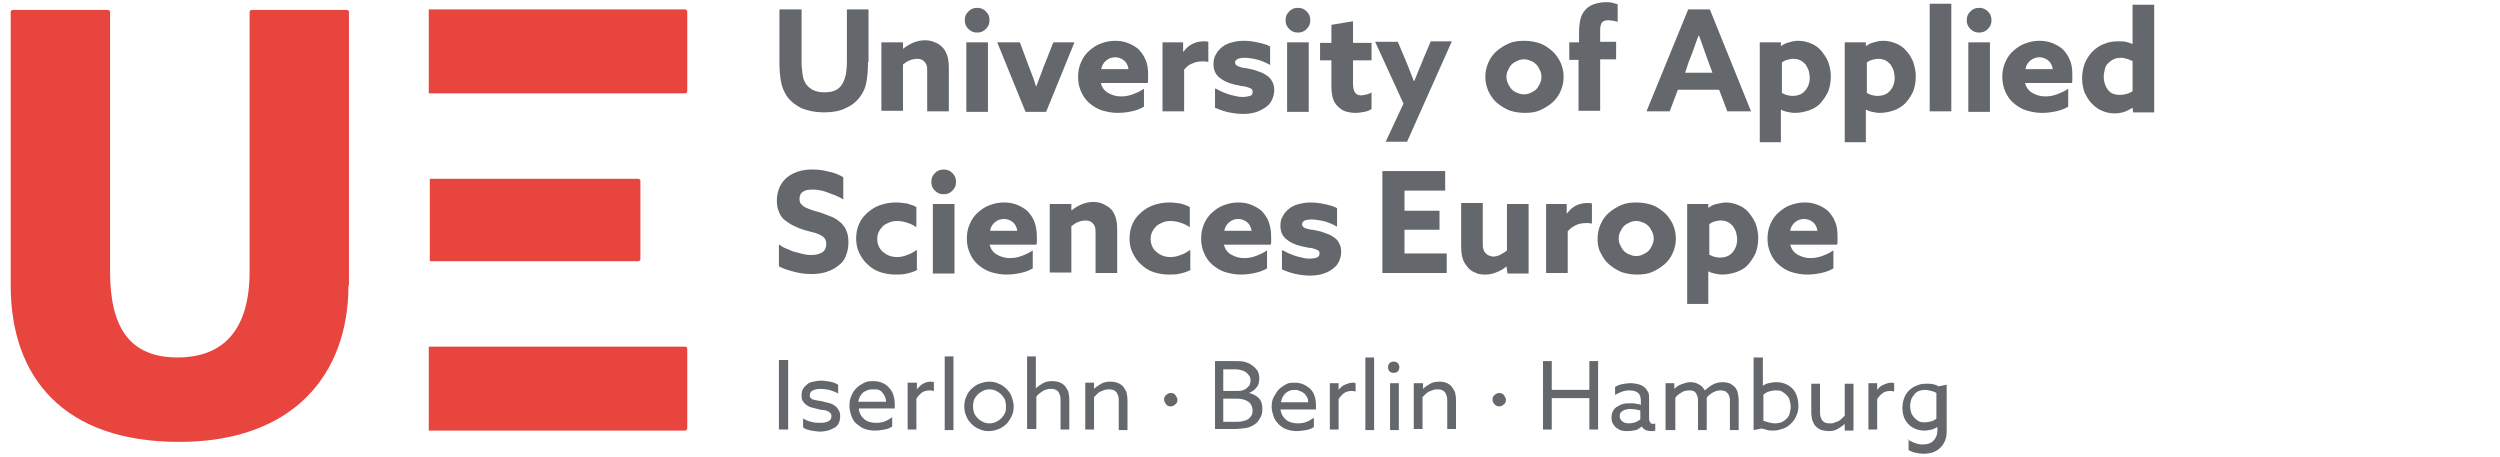
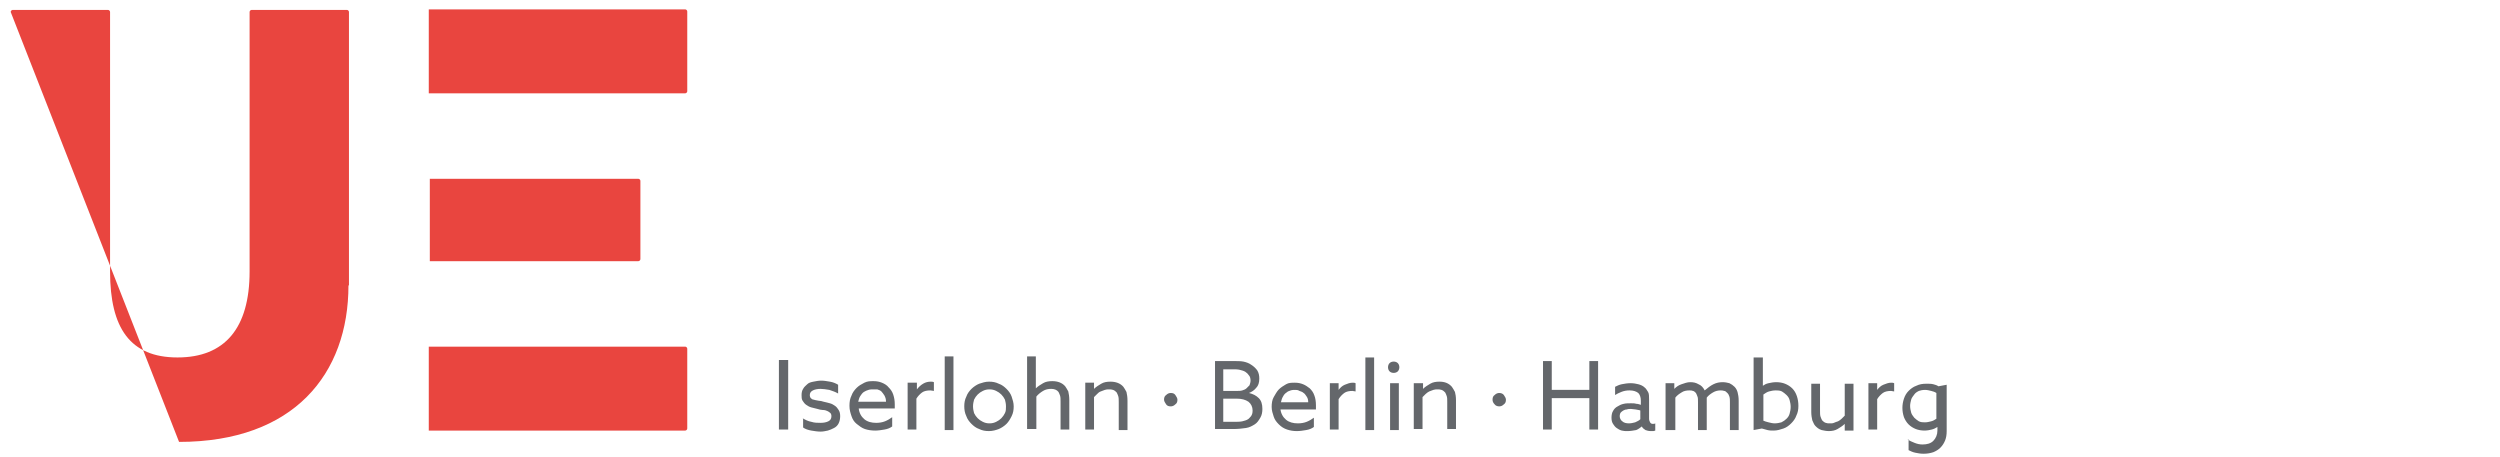
<svg xmlns="http://www.w3.org/2000/svg" viewBox="0 0 268 49" version="1.1">
  <g id="Startseite" stroke="none" stroke-width="1" fill="none" fill-rule="evenodd">
    <g id="Desktop-HD" transform="translate(-136, -3039)" fill-rule="nonzero">
      <g id="Betreute-Hochschulen" transform="translate(137, 2824)">
        <g id="ue" transform="translate(0, 215)">
-           <path d="M36.355,30.592 C36.355,40.086 30.504,47.372 18.195,47.372 C5.886,47.372 0.146,40.527 0.146,30.592 L0.146,1.283 C0.146,1.173 0.256,1.062 0.367,1.062 L10.578,1.062 C10.688,1.062 10.799,1.173 10.799,1.283 L10.799,29.102 C10.799,35.173 12.951,38.319 18.029,38.319 C23.107,38.319 25.757,35.173 25.757,29.102 L25.757,1.283 C25.757,1.173 25.867,1.062 25.977,1.062 L36.189,1.062 C36.299,1.062 36.409,1.173 36.409,1.283 L36.409,30.592 L36.355,30.592 Z M44.965,37.16 L72.454,37.16 C72.564,37.16 72.674,37.271 72.674,37.381 L72.674,45.937 C72.674,46.046 72.564,46.157 72.454,46.157 L44.965,46.157 L44.965,37.16 Z M45.076,19.166 L67.43,19.166 C67.541,19.166 67.651,19.277 67.651,19.387 L67.651,27.777 C67.651,27.887 67.541,27.997 67.43,27.997 L45.076,27.997 L45.076,19.166 L45.076,19.166 Z M44.965,1.006 L72.454,1.006 C72.564,1.006 72.674,1.117 72.674,1.227 L72.674,9.783 C72.674,9.893 72.564,10.004 72.454,10.004 L44.965,10.004 L44.965,1.006 Z" id="Shape" fill="#E9453F" />
-           <path d="M92.048,6.637 C92.048,7.465 91.993,8.182 91.883,8.79 C91.773,9.397 91.552,9.894 91.221,10.335 C90.834,10.887 90.282,11.329 89.62,11.605 C88.958,11.936 88.185,12.046 87.302,12.046 C86.419,12.046 85.646,11.881 84.929,11.605 C84.266,11.274 83.714,10.832 83.328,10.28 C83.052,9.838 82.831,9.342 82.721,8.734 C82.611,8.127 82.556,7.465 82.556,6.693 L82.556,1.007 L84.929,1.007 L84.929,6.582 C84.929,7.189 84.984,7.631 85.039,8.017 C85.094,8.404 85.205,8.68 85.371,8.956 C85.536,9.232 85.813,9.453 86.089,9.618 C86.42,9.784 86.806,9.894 87.358,9.894 C87.855,9.894 88.241,9.839 88.573,9.673 C88.904,9.508 89.125,9.287 89.29,9.011 C89.456,8.735 89.567,8.404 89.677,8.017 C89.732,7.631 89.787,7.135 89.787,6.582 L89.787,1.007 L92.105,1.007 L92.105,6.637 L92.048,6.637 L92.048,6.637 Z M93.539,4.539 L95.801,4.539 L95.801,5.201 L95.857,5.201 C96.133,4.981 96.464,4.76 96.85,4.594 C97.237,4.428 97.678,4.318 98.12,4.318 C98.506,4.318 98.893,4.373 99.223,4.539 C99.555,4.649 99.831,4.87 100.051,5.091 C100.272,5.312 100.438,5.643 100.548,5.974 C100.659,6.305 100.714,6.747 100.714,7.299 L100.714,11.935 L98.395,11.935 L98.395,7.685 C98.395,7.409 98.395,7.188 98.34,7.023 C98.285,6.857 98.23,6.747 98.12,6.636 C97.954,6.416 97.678,6.305 97.347,6.305 C97.071,6.305 96.795,6.36 96.519,6.471 C96.243,6.581 96.022,6.747 95.801,6.912 L95.801,11.88 L93.483,11.88 L93.483,4.539 L93.539,4.539 L93.539,4.539 Z M102.425,2.166 C102.425,1.779 102.535,1.503 102.811,1.227 C103.087,0.951 103.363,0.841 103.75,0.841 C104.136,0.841 104.412,0.951 104.688,1.227 C104.964,1.503 105.075,1.779 105.075,2.166 C105.075,2.552 104.964,2.828 104.688,3.104 C104.412,3.38 104.136,3.49 103.75,3.49 C103.363,3.49 103.087,3.38 102.811,3.104 C102.536,2.828 102.425,2.552 102.425,2.166 Z M102.591,4.539 L104.909,4.539 L104.909,11.991 L102.591,11.991 L102.591,4.539 Z M105.903,4.539 L108.331,4.539 L109.214,6.912 C109.38,7.299 109.491,7.685 109.656,8.072 C109.821,8.458 109.932,8.844 110.042,9.231 L110.097,9.231 C110.263,8.844 110.373,8.458 110.539,8.072 C110.705,7.685 110.815,7.244 110.981,6.912 L111.919,4.539 L114.182,4.539 L111.146,11.991 L108.938,11.991 L105.903,4.539 Z M116.997,8.845 C117.107,9.342 117.383,9.728 117.77,9.948 C118.156,10.169 118.598,10.335 119.15,10.335 C119.591,10.335 119.978,10.28 120.419,10.114 C120.861,9.948 121.247,9.783 121.634,9.507 L121.634,11.439 C121.247,11.659 120.861,11.825 120.309,11.936 C119.813,12.046 119.316,12.101 118.819,12.101 C118.212,12.101 117.66,11.991 117.108,11.825 C116.611,11.66 116.169,11.384 115.783,11.052 C115.397,10.721 115.121,10.335 114.9,9.838 C114.679,9.341 114.569,8.844 114.569,8.237 C114.569,7.63 114.678,7.134 114.9,6.637 C115.12,6.14 115.397,5.754 115.783,5.422 C116.169,5.091 116.556,4.815 117.053,4.65 C117.494,4.484 117.991,4.374 118.543,4.374 C118.984,4.374 119.426,4.429 119.867,4.594 C120.309,4.76 120.695,4.981 121.027,5.257 C121.358,5.588 121.634,5.974 121.8,6.416 C122.02,6.858 122.076,7.41 122.076,8.072 C122.076,8.182 122.076,8.348 122.076,8.514 C122.076,8.679 122.076,8.79 122.021,8.9 L116.998,8.9 L116.998,8.845 L116.997,8.845 Z M119.978,7.409 C119.922,7.023 119.757,6.692 119.481,6.471 C119.205,6.25 118.874,6.14 118.543,6.14 C118.211,6.14 117.881,6.25 117.605,6.471 C117.328,6.692 117.108,7.023 117.053,7.409 L119.978,7.409 Z M123.565,4.539 L125.828,4.539 L125.828,5.533 L125.883,5.533 C126.38,4.815 127.153,4.429 128.036,4.429 C128.202,4.429 128.367,4.429 128.533,4.484 L128.533,6.637 C128.312,6.582 128.146,6.582 127.926,6.582 C127.539,6.582 127.153,6.637 126.822,6.802 C126.491,6.913 126.215,7.134 125.939,7.465 L125.939,11.936 L123.621,11.936 L123.621,4.539 L123.565,4.539 L123.565,4.539 Z M129.361,9.507 C129.637,9.672 129.858,9.783 130.134,9.893 C130.41,10.004 130.686,10.114 130.907,10.169 C131.183,10.224 131.403,10.28 131.624,10.335 C131.845,10.39 132.066,10.39 132.231,10.39 C132.563,10.39 132.783,10.335 133.004,10.28 C133.225,10.224 133.28,10.059 133.28,9.838 C133.28,9.672 133.225,9.562 133.115,9.507 C133.005,9.452 132.894,9.396 132.728,9.341 C132.563,9.286 132.342,9.231 132.122,9.231 C131.901,9.176 131.625,9.12 131.349,9.065 C130.631,8.9 130.079,8.624 129.692,8.292 C129.306,7.961 129.086,7.52 129.086,6.857 C129.086,6.471 129.141,6.14 129.362,5.808 C129.527,5.477 129.748,5.256 130.024,5.036 C130.3,4.815 130.631,4.649 131.072,4.539 C131.514,4.428 131.9,4.373 132.342,4.373 C132.784,4.373 133.28,4.428 133.777,4.539 C134.274,4.649 134.771,4.759 135.157,4.98 L135.157,6.967 C134.66,6.691 134.164,6.47 133.667,6.36 C133.17,6.25 132.728,6.194 132.397,6.194 C132.121,6.194 131.845,6.25 131.68,6.305 C131.514,6.415 131.403,6.526 131.403,6.691 C131.403,6.857 131.458,6.912 131.569,7.022 C131.679,7.078 131.789,7.133 131.955,7.188 C132.121,7.243 132.342,7.298 132.562,7.298 C132.783,7.354 133.059,7.409 133.335,7.464 C133.666,7.574 133.997,7.685 134.274,7.795 C134.55,7.906 134.77,8.071 134.991,8.237 C135.212,8.402 135.322,8.623 135.433,8.844 C135.543,9.064 135.598,9.341 135.598,9.672 C135.598,10.058 135.488,10.445 135.322,10.776 C135.157,11.107 134.935,11.328 134.604,11.549 C134.273,11.77 133.942,11.935 133.555,12.046 C133.169,12.156 132.727,12.211 132.231,12.211 C131.789,12.211 131.293,12.156 130.741,12.046 C130.244,11.935 129.747,11.77 129.25,11.549 L129.25,9.506 L129.361,9.506 L129.361,9.507 Z M136.812,2.166 C136.812,1.779 136.923,1.503 137.199,1.227 C137.475,0.951 137.751,0.841 138.137,0.841 C138.523,0.841 138.799,0.951 139.075,1.227 C139.351,1.503 139.462,1.779 139.462,2.166 C139.462,2.552 139.351,2.828 139.075,3.104 C138.799,3.38 138.523,3.49 138.137,3.49 C137.751,3.49 137.475,3.38 137.199,3.104 C136.923,2.828 136.812,2.552 136.812,2.166 Z M136.978,4.539 L139.296,4.539 L139.296,11.991 L136.978,11.991 L136.978,4.539 Z M145.975,11.715 C145.809,11.825 145.588,11.936 145.257,11.991 C144.926,12.046 144.65,12.101 144.319,12.101 C143.932,12.101 143.601,12.046 143.215,11.936 C142.884,11.825 142.608,11.604 142.387,11.384 C142.166,11.163 142.001,10.887 141.89,10.556 C141.78,10.224 141.725,9.728 141.725,9.176 L141.725,6.471 L140.51,6.471 L140.51,4.594 L141.725,4.594 L141.725,2.662 L144.043,2.276 L144.043,4.594 L146.03,4.594 L146.03,6.471 L144.043,6.471 L144.043,8.955 C144.043,9.341 144.098,9.617 144.209,9.838 C144.319,10.059 144.54,10.224 144.926,10.224 C145.092,10.224 145.313,10.169 145.533,10.114 C145.754,10.059 145.92,10.004 146.03,9.893 L146.03,11.714 L145.975,11.714 L145.975,11.715 Z M147.521,15.247 L149.452,11.107 L146.417,4.484 L148.845,4.484 L149.618,6.305 C149.949,7.133 150.28,7.906 150.556,8.678 L150.611,8.678 C150.776,8.292 150.943,7.85 151.108,7.464 C151.273,7.078 151.439,6.691 151.605,6.25 L152.378,4.428 L154.641,4.428 L149.839,15.191 L147.521,15.191 L147.521,15.247 Z M158.228,8.237 C158.228,7.685 158.339,7.188 158.56,6.692 C158.78,6.195 159.056,5.809 159.443,5.478 C159.829,5.146 160.271,4.87 160.768,4.65 C161.264,4.429 161.816,4.374 162.424,4.374 C163.031,4.374 163.583,4.484 164.08,4.65 C164.577,4.815 165.018,5.146 165.405,5.478 C165.791,5.809 166.067,6.25 166.288,6.692 C166.508,7.189 166.619,7.686 166.619,8.237 C166.619,8.789 166.509,9.286 166.288,9.783 C166.067,10.28 165.791,10.666 165.405,10.997 C165.018,11.328 164.577,11.604 164.08,11.825 C163.583,12.046 163.031,12.101 162.424,12.101 C161.817,12.101 161.264,11.991 160.768,11.825 C160.271,11.604 159.829,11.328 159.443,10.997 C159.056,10.666 158.781,10.224 158.56,9.783 C158.339,9.286 158.228,8.789 158.228,8.237 Z M160.492,8.237 C160.492,8.513 160.547,8.734 160.657,8.955 C160.767,9.176 160.878,9.396 161.044,9.562 C161.209,9.728 161.43,9.893 161.65,9.948 C161.871,10.059 162.092,10.114 162.368,10.114 C162.644,10.114 162.865,10.059 163.086,9.948 C163.306,9.838 163.528,9.728 163.693,9.562 C163.858,9.396 163.969,9.176 164.079,8.955 C164.19,8.734 164.245,8.458 164.245,8.237 C164.245,8.016 164.19,7.74 164.079,7.52 C163.969,7.299 163.859,7.078 163.693,6.912 C163.528,6.747 163.306,6.581 163.086,6.526 C162.865,6.416 162.644,6.36 162.368,6.36 C162.092,6.36 161.872,6.416 161.65,6.526 C161.43,6.636 161.209,6.747 161.044,6.912 C160.878,7.078 160.767,7.299 160.657,7.52 C160.547,7.741 160.492,7.962 160.492,8.237 Z M168.274,6.416 L167.226,6.416 L167.226,4.539 L168.274,4.539 L168.274,3.435 C168.274,2.938 168.33,2.442 168.44,2 C168.55,1.558 168.771,1.227 169.047,0.951 C169.323,0.675 169.654,0.51 170.04,0.399 C170.427,0.289 170.813,0.234 171.144,0.234 C171.365,0.234 171.586,0.234 171.806,0.289 C172.027,0.344 172.248,0.399 172.413,0.454 L172.413,2.331 C172.248,2.276 172.082,2.276 171.916,2.221 C171.696,2.221 171.53,2.166 171.419,2.166 C171.088,2.166 170.813,2.276 170.702,2.442 C170.591,2.662 170.537,2.883 170.537,3.214 L170.537,4.484 L172.248,4.484 L172.248,6.361 L170.537,6.361 L170.537,11.88 L168.218,11.88 L168.218,6.416 L168.274,6.416 L168.274,6.416 Z M179.976,1.006 L182.294,1.006 L186.71,11.935 L184.171,11.935 L183.287,9.617 L178.871,9.617 L177.988,11.935 L175.505,11.935 L179.976,1.006 Z M179.644,7.796 L182.57,7.796 L182.128,6.581 C181.963,6.14 181.797,5.698 181.631,5.201 C181.466,4.704 181.3,4.263 181.135,3.821 L181.079,3.821 C180.914,4.263 180.748,4.704 180.583,5.201 C180.418,5.698 180.196,6.195 180.031,6.636 L179.644,7.796 Z M189.966,15.247 L187.648,15.247 L187.648,4.539 L189.911,4.539 L189.911,4.926 L189.966,4.926 C190.187,4.76 190.463,4.594 190.794,4.539 C191.126,4.429 191.457,4.374 191.788,4.374 C192.285,4.374 192.726,4.484 193.113,4.65 C193.554,4.815 193.941,5.091 194.216,5.422 C194.493,5.754 194.768,6.14 194.989,6.637 C195.155,7.134 195.265,7.63 195.265,8.182 C195.265,8.79 195.155,9.342 194.989,9.783 C194.769,10.28 194.493,10.666 194.161,11.052 C193.83,11.439 193.388,11.66 192.947,11.825 C192.45,11.991 191.953,12.101 191.401,12.101 C191.125,12.101 190.849,12.046 190.573,11.991 C190.353,11.936 190.132,11.88 189.966,11.77 L189.911,11.77 L189.911,15.248 L189.966,15.248 L189.966,15.247 Z M189.966,9.948 C190.132,10.004 190.298,10.114 190.463,10.169 C190.684,10.224 190.905,10.28 191.125,10.28 C191.732,10.28 192.174,10.114 192.505,9.728 C192.837,9.341 193.002,8.9 193.002,8.348 C193.002,8.072 192.947,7.796 192.892,7.575 C192.837,7.354 192.671,7.134 192.56,6.912 C192.395,6.747 192.229,6.581 192.009,6.471 C191.788,6.361 191.512,6.306 191.235,6.306 C191.015,6.306 190.794,6.361 190.573,6.416 C190.353,6.471 190.187,6.582 190.021,6.692 L190.021,9.948 L189.966,9.948 L189.966,9.948 Z M199.074,15.247 L196.756,15.247 L196.756,4.539 L199.019,4.539 L199.019,4.926 L199.074,4.926 C199.295,4.76 199.571,4.594 199.902,4.539 C200.233,4.429 200.564,4.374 200.895,4.374 C201.392,4.374 201.834,4.484 202.22,4.65 C202.662,4.815 203.048,5.091 203.324,5.422 C203.655,5.754 203.876,6.14 204.097,6.637 C204.262,7.134 204.373,7.63 204.373,8.182 C204.373,8.79 204.263,9.342 204.097,9.783 C203.876,10.28 203.6,10.666 203.268,11.052 C202.937,11.384 202.496,11.66 202.054,11.825 C201.557,11.991 201.061,12.101 200.509,12.101 C200.233,12.101 199.957,12.046 199.681,11.991 C199.46,11.936 199.239,11.88 199.074,11.77 L199.019,11.77 L199.019,15.248 L199.074,15.248 L199.074,15.247 Z M199.074,9.948 C199.239,10.004 199.405,10.114 199.571,10.169 C199.791,10.224 200.012,10.28 200.233,10.28 C200.84,10.28 201.281,10.114 201.612,9.728 C201.944,9.341 202.109,8.9 202.109,8.348 C202.109,8.072 202.054,7.796 201.999,7.575 C201.944,7.354 201.779,7.134 201.668,6.912 C201.503,6.747 201.336,6.581 201.116,6.471 C200.895,6.361 200.619,6.306 200.343,6.306 C200.123,6.306 199.901,6.361 199.681,6.416 C199.46,6.471 199.295,6.582 199.129,6.692 L199.129,9.948 L199.074,9.948 L199.074,9.948 Z M205.863,0.4 L208.181,0.4 L208.181,11.936 L205.863,11.936 L205.863,0.4 Z M209.837,2.166 C209.837,1.779 209.947,1.503 210.223,1.227 C210.5,0.951 210.775,0.841 211.162,0.841 C211.548,0.841 211.824,0.951 212.1,1.227 C212.376,1.503 212.486,1.779 212.486,2.166 C212.486,2.552 212.376,2.828 212.1,3.104 C211.824,3.38 211.548,3.49 211.162,3.49 C210.775,3.49 210.5,3.38 210.223,3.104 C209.947,2.828 209.837,2.552 209.837,2.166 Z M210.003,4.539 L212.321,4.539 L212.321,11.991 L210.003,11.991 L210.003,4.539 Z M216.074,8.845 C216.184,9.342 216.461,9.728 216.847,9.948 C217.234,10.169 217.675,10.335 218.227,10.335 C218.669,10.335 219.055,10.28 219.497,10.114 C219.938,9.948 220.325,9.783 220.711,9.507 L220.711,11.439 C220.325,11.659 219.938,11.825 219.386,11.936 C218.89,12.046 218.393,12.101 217.896,12.101 C217.289,12.101 216.737,11.991 216.185,11.825 C215.688,11.66 215.247,11.384 214.86,11.052 C214.474,10.721 214.198,10.335 213.977,9.838 C213.756,9.341 213.646,8.844 213.646,8.237 C213.646,7.63 213.756,7.134 213.977,6.637 C214.198,6.14 214.474,5.754 214.86,5.422 C215.247,5.091 215.633,4.815 216.13,4.65 C216.572,4.484 217.068,4.374 217.62,4.374 C218.062,4.374 218.503,4.429 218.945,4.594 C219.386,4.76 219.773,4.981 220.104,5.257 C220.436,5.588 220.711,5.974 220.877,6.416 C221.098,6.858 221.153,7.41 221.153,8.072 C221.153,8.182 221.153,8.348 221.153,8.514 C221.153,8.679 221.153,8.79 221.098,8.9 L216.075,8.9 L216.075,8.845 L216.074,8.845 Z M219.055,7.409 C219,7.023 218.834,6.692 218.558,6.471 C218.282,6.25 217.951,6.14 217.62,6.14 C217.288,6.14 216.958,6.25 216.681,6.471 C216.405,6.692 216.184,7.023 216.13,7.409 L219.055,7.409 Z M227.61,11.549 C227.334,11.715 227.058,11.88 226.727,11.991 C226.396,12.101 226.065,12.156 225.678,12.156 C225.182,12.156 224.74,12.046 224.353,11.88 C223.912,11.715 223.581,11.439 223.25,11.108 C222.919,10.776 222.698,10.39 222.477,9.948 C222.312,9.507 222.201,8.955 222.201,8.403 C222.201,7.796 222.311,7.299 222.477,6.802 C222.697,6.306 222.974,5.864 223.305,5.533 C223.636,5.202 224.078,4.87 224.575,4.705 C225.072,4.484 225.568,4.429 226.12,4.429 C226.396,4.429 226.672,4.429 226.893,4.484 C227.113,4.539 227.335,4.594 227.555,4.705 L227.61,4.705 L227.61,0.51 L229.929,0.51 L229.929,12.046 L227.666,12.046 L227.61,11.549 L227.61,11.549 Z M227.555,6.526 C227.389,6.471 227.224,6.361 227.003,6.306 C226.783,6.25 226.617,6.195 226.341,6.195 C226.066,6.195 225.789,6.25 225.568,6.361 C225.348,6.471 225.127,6.637 224.961,6.802 C224.796,6.968 224.685,7.189 224.63,7.465 C224.575,7.686 224.52,7.962 224.52,8.238 C224.52,8.79 224.685,9.231 224.961,9.618 C225.237,10.004 225.679,10.17 226.286,10.17 C226.562,10.17 226.783,10.114 227.004,10.059 C227.224,10.004 227.39,9.894 227.611,9.783 L227.611,6.526 L227.555,6.526 L227.555,6.526 Z M82.554,26.231 C82.83,26.452 83.162,26.617 83.493,26.728 C83.824,26.893 84.1,27.004 84.431,27.059 C84.762,27.169 85.038,27.225 85.314,27.28 C85.59,27.335 85.866,27.335 86.032,27.335 C86.474,27.335 86.86,27.225 87.135,27.059 C87.412,26.893 87.577,26.562 87.577,26.175 C87.577,25.899 87.522,25.734 87.412,25.569 C87.302,25.403 87.135,25.293 86.915,25.182 C86.694,25.072 86.418,24.961 86.142,24.906 C85.866,24.851 85.535,24.741 85.149,24.63 C84.762,24.519 84.431,24.354 84.045,24.188 C83.714,24.023 83.383,23.802 83.107,23.581 C82.83,23.36 82.61,23.029 82.5,22.698 C82.334,22.367 82.279,21.925 82.279,21.483 C82.279,20.987 82.389,20.49 82.555,20.103 C82.721,19.717 82.997,19.331 83.328,19.055 C83.66,18.779 84.046,18.558 84.542,18.392 C85.039,18.227 85.536,18.171 86.088,18.171 C86.64,18.171 87.192,18.227 87.799,18.392 C88.406,18.503 88.958,18.723 89.4,18.999 L89.4,21.373 C89.124,21.207 88.793,21.042 88.516,20.931 C88.185,20.821 87.91,20.711 87.633,20.6 C87.357,20.49 87.082,20.435 86.805,20.379 C86.529,20.324 86.308,20.324 86.088,20.324 C85.701,20.324 85.315,20.379 85.094,20.545 C84.818,20.711 84.708,20.987 84.708,21.318 C84.708,21.539 84.763,21.759 84.873,21.87 C84.983,21.98 85.149,22.146 85.37,22.256 C85.59,22.367 85.812,22.422 86.088,22.532 C86.364,22.643 86.694,22.698 87.026,22.808 C87.412,22.974 87.799,23.084 88.185,23.25 C88.572,23.415 88.847,23.636 89.124,23.857 C89.4,24.133 89.62,24.409 89.73,24.74 C89.896,25.071 89.951,25.513 89.951,26.01 C89.951,26.562 89.841,27.003 89.675,27.445 C89.51,27.887 89.234,28.218 88.847,28.493 C88.516,28.77 88.074,28.99 87.577,29.156 C87.081,29.321 86.529,29.376 85.977,29.376 C85.425,29.376 84.873,29.321 84.21,29.156 C83.548,28.99 82.996,28.824 82.499,28.549 L82.499,26.23 L82.554,26.23 L82.554,26.231 Z M97.402,28.881 C97.071,29.101 96.684,29.212 96.243,29.322 C95.801,29.433 95.415,29.433 94.973,29.433 C94.366,29.433 93.814,29.322 93.317,29.157 C92.82,28.991 92.379,28.715 91.992,28.328 C91.606,27.997 91.33,27.555 91.109,27.114 C90.889,26.672 90.778,26.121 90.778,25.569 C90.778,24.961 90.888,24.465 91.109,23.968 C91.33,23.471 91.661,23.085 92.047,22.753 C92.434,22.422 92.875,22.146 93.372,21.981 C93.869,21.815 94.421,21.705 95.028,21.705 C95.47,21.705 95.856,21.76 96.243,21.815 C96.629,21.925 96.961,22.036 97.236,22.201 L97.236,24.354 C96.905,24.133 96.574,23.968 96.187,23.857 C95.856,23.747 95.47,23.692 95.139,23.692 C94.863,23.692 94.532,23.747 94.311,23.857 C94.035,23.968 93.814,24.078 93.649,24.244 C93.484,24.409 93.317,24.63 93.207,24.851 C93.097,25.071 93.042,25.347 93.042,25.624 C93.042,26.175 93.262,26.672 93.649,27.004 C94.035,27.335 94.532,27.555 95.139,27.555 C95.525,27.555 95.857,27.5 96.243,27.335 C96.629,27.225 96.961,27.004 97.291,26.783 L97.291,28.881 L97.402,28.881 Z M98.837,19.498 C98.837,19.111 98.948,18.835 99.224,18.559 C99.5,18.283 99.776,18.173 100.162,18.173 C100.549,18.173 100.825,18.283 101.101,18.559 C101.377,18.835 101.487,19.111 101.487,19.498 C101.487,19.884 101.377,20.16 101.101,20.436 C100.825,20.712 100.549,20.822 100.162,20.822 C99.776,20.822 99.5,20.712 99.224,20.436 C98.948,20.16 98.837,19.884 98.837,19.498 Z M99.003,21.871 L101.321,21.871 L101.321,29.322 L99.003,29.322 L99.003,21.871 Z M105.075,26.176 C105.185,26.673 105.461,27.059 105.847,27.28 C106.234,27.5 106.675,27.666 107.227,27.666 C107.669,27.666 108.055,27.611 108.497,27.446 C108.939,27.28 109.325,27.114 109.711,26.839 L109.711,28.77 C109.325,28.991 108.939,29.157 108.387,29.267 C107.89,29.377 107.393,29.433 106.897,29.433 C106.289,29.433 105.737,29.322 105.185,29.157 C104.689,28.991 104.247,28.715 103.861,28.383 C103.474,28.052 103.198,27.666 102.977,27.169 C102.757,26.672 102.646,26.175 102.646,25.569 C102.646,24.961 102.756,24.465 102.977,23.968 C103.198,23.471 103.474,23.085 103.861,22.753 C104.247,22.422 104.633,22.146 105.13,21.981 C105.572,21.815 106.068,21.705 106.62,21.705 C107.062,21.705 107.503,21.76 107.945,21.925 C108.387,22.091 108.773,22.312 109.104,22.588 C109.436,22.919 109.711,23.305 109.877,23.747 C110.043,24.189 110.153,24.741 110.153,25.403 C110.153,25.513 110.153,25.68 110.153,25.845 C110.153,26.01 110.153,26.121 110.098,26.231 L105.076,26.231 L105.076,26.176 L105.075,26.176 Z M108.055,24.741 C108,24.355 107.835,24.023 107.559,23.803 C107.283,23.582 106.951,23.471 106.62,23.471 C106.289,23.471 105.958,23.582 105.682,23.803 C105.406,24.023 105.185,24.355 105.13,24.741 L108.055,24.741 Z M111.588,21.871 L113.85,21.871 L113.85,22.533 L113.906,22.533 C114.182,22.312 114.513,22.091 114.899,21.926 C115.286,21.76 115.727,21.65 116.169,21.65 C116.555,21.65 116.942,21.705 117.272,21.871 C117.604,22.036 117.88,22.202 118.101,22.423 C118.321,22.643 118.487,22.975 118.597,23.306 C118.708,23.637 118.763,24.079 118.763,24.631 L118.763,29.267 L116.444,29.267 L116.444,25.017 C116.444,24.741 116.444,24.52 116.39,24.355 C116.334,24.19 116.279,24.079 116.169,23.969 C116.003,23.748 115.727,23.638 115.396,23.638 C115.12,23.638 114.844,23.693 114.568,23.803 C114.292,23.914 114.071,24.079 113.85,24.245 L113.85,29.212 L111.532,29.212 L111.532,21.872 L111.588,21.872 L111.588,21.871 Z M126.711,28.881 C126.38,29.101 125.994,29.212 125.552,29.322 C125.11,29.433 124.724,29.433 124.282,29.433 C123.676,29.433 123.123,29.322 122.626,29.157 C122.13,28.991 121.688,28.715 121.302,28.328 C120.915,27.997 120.64,27.555 120.418,27.114 C120.198,26.672 120.087,26.121 120.087,25.569 C120.087,24.961 120.198,24.465 120.418,23.968 C120.639,23.471 120.97,23.085 121.357,22.753 C121.743,22.422 122.185,22.146 122.682,21.981 C123.178,21.815 123.73,21.705 124.338,21.705 C124.779,21.705 125.166,21.76 125.552,21.815 C125.938,21.925 126.27,22.036 126.546,22.201 L126.546,24.354 C126.214,24.133 125.883,23.968 125.497,23.857 C125.166,23.747 124.779,23.692 124.448,23.692 C124.172,23.692 123.841,23.747 123.62,23.857 C123.344,23.968 123.124,24.078 122.958,24.244 C122.793,24.409 122.627,24.63 122.516,24.851 C122.406,25.071 122.351,25.347 122.351,25.624 C122.351,26.175 122.572,26.672 122.958,27.004 C123.344,27.335 123.841,27.555 124.448,27.555 C124.835,27.555 125.166,27.5 125.552,27.335 C125.938,27.225 126.27,27.004 126.601,26.783 L126.601,28.881 L126.711,28.881 Z M130.189,26.176 C130.299,26.673 130.575,27.059 130.962,27.28 C131.348,27.5 131.79,27.666 132.342,27.666 C132.783,27.666 133.17,27.611 133.611,27.446 C134.053,27.28 134.439,27.114 134.826,26.839 L134.826,28.77 C134.439,28.991 134.053,29.157 133.501,29.267 C133.004,29.377 132.508,29.433 132.011,29.433 C131.404,29.433 130.852,29.322 130.3,29.157 C129.803,28.991 129.361,28.715 128.975,28.383 C128.588,28.052 128.313,27.666 128.092,27.169 C127.871,26.672 127.76,26.175 127.76,25.569 C127.76,24.961 127.871,24.465 128.092,23.968 C128.312,23.471 128.588,23.085 128.975,22.753 C129.361,22.422 129.748,22.146 130.244,21.981 C130.686,21.815 131.183,21.705 131.735,21.705 C132.176,21.705 132.618,21.76 133.06,21.925 C133.501,22.091 133.888,22.312 134.219,22.588 C134.55,22.919 134.826,23.305 134.992,23.747 C135.158,24.189 135.268,24.741 135.268,25.403 C135.268,25.513 135.268,25.68 135.268,25.845 C135.268,26.01 135.268,26.121 135.213,26.231 L130.19,26.231 L130.19,26.176 L130.189,26.176 Z M133.169,24.741 C133.114,24.355 132.949,24.023 132.672,23.803 C132.396,23.582 132.066,23.471 131.734,23.471 C131.403,23.471 131.072,23.582 130.796,23.803 C130.519,24.023 130.299,24.355 130.244,24.741 L133.169,24.741 Z M136.536,26.839 C136.813,27.004 137.033,27.115 137.31,27.225 C137.586,27.335 137.861,27.446 138.082,27.501 C138.358,27.556 138.579,27.611 138.8,27.667 C139.021,27.722 139.242,27.722 139.407,27.722 C139.738,27.722 139.959,27.667 140.18,27.611 C140.346,27.501 140.456,27.391 140.456,27.17 C140.456,27.005 140.401,26.894 140.291,26.839 C140.18,26.784 140.07,26.728 139.904,26.673 C139.739,26.618 139.518,26.563 139.297,26.563 C139.077,26.508 138.8,26.453 138.524,26.398 C137.807,26.232 137.255,25.956 136.868,25.625 C136.482,25.294 136.261,24.852 136.261,24.19 C136.261,23.803 136.316,23.472 136.537,23.141 C136.703,22.81 136.924,22.589 137.2,22.368 C137.475,22.147 137.807,21.982 138.248,21.871 C138.69,21.761 139.076,21.706 139.518,21.706 C139.959,21.706 140.456,21.761 140.953,21.871 C141.45,21.982 141.946,22.092 142.333,22.313 L142.333,24.3 C141.836,24.024 141.339,23.803 140.842,23.693 C140.346,23.582 139.904,23.527 139.573,23.527 C139.297,23.527 139.021,23.582 138.855,23.638 C138.69,23.748 138.579,23.858 138.579,24.024 C138.579,24.19 138.634,24.245 138.744,24.355 C138.855,24.466 138.965,24.466 139.131,24.521 C139.296,24.576 139.518,24.631 139.738,24.631 C139.959,24.686 140.235,24.742 140.511,24.796 C140.842,24.907 141.173,25.017 141.449,25.128 C141.725,25.239 141.946,25.404 142.167,25.57 C142.387,25.735 142.498,25.956 142.608,26.176 C142.719,26.397 142.774,26.673 142.774,27.005 C142.774,27.391 142.663,27.778 142.498,28.108 C142.332,28.439 142.111,28.66 141.78,28.881 C141.504,29.102 141.118,29.267 140.731,29.378 C140.345,29.488 139.903,29.544 139.407,29.544 C138.965,29.544 138.468,29.488 137.916,29.378 C137.419,29.267 136.923,29.102 136.426,28.881 L136.426,26.839 L136.536,26.839 L136.536,26.839 Z M147.189,18.338 L153.923,18.338 L153.923,20.436 L149.563,20.436 L149.563,22.589 L153.316,22.589 L153.316,24.631 L149.563,24.631 L149.563,27.17 L154.089,27.17 L154.089,29.267 L147.19,29.267 L147.19,18.338 L147.189,18.338 Z M160.492,28.549 C160.215,28.825 159.885,28.991 159.498,29.157 C159.112,29.322 158.725,29.433 158.228,29.433 C157.787,29.433 157.4,29.377 157.125,29.212 C156.793,29.102 156.518,28.881 156.352,28.66 C156.131,28.384 155.911,28.108 155.8,27.722 C155.69,27.391 155.635,26.894 155.635,26.342 L155.635,21.761 L157.953,21.761 L157.953,26.011 C157.953,26.287 157.953,26.508 158.008,26.673 C158.063,26.838 158.118,27.004 158.228,27.114 C158.339,27.225 158.449,27.335 158.615,27.391 C158.78,27.446 158.891,27.501 159.056,27.501 C159.333,27.501 159.608,27.446 159.885,27.28 C160.161,27.115 160.381,27.004 160.547,26.839 L160.547,21.871 L162.865,21.871 L162.865,29.323 L160.602,29.323 L160.492,28.549 L160.492,28.549 Z M164.686,21.871 L166.95,21.871 L166.95,22.864 L167.005,22.864 C167.502,22.147 168.274,21.761 169.158,21.761 C169.323,21.761 169.489,21.761 169.654,21.816 L169.654,23.969 C169.434,23.914 169.268,23.914 169.047,23.914 C168.661,23.914 168.274,23.969 167.944,24.134 C167.612,24.299 167.337,24.465 167.06,24.796 L167.06,29.267 L164.742,29.267 L164.742,21.871 L164.686,21.871 L164.686,21.871 Z M170.261,25.569 C170.261,25.017 170.372,24.52 170.592,24.023 C170.813,23.527 171.089,23.14 171.476,22.809 C171.862,22.478 172.304,22.202 172.8,21.981 C173.297,21.761 173.849,21.705 174.456,21.705 C175.064,21.705 175.616,21.816 176.113,21.981 C176.609,22.147 177.051,22.478 177.437,22.809 C177.824,23.14 178.1,23.582 178.32,24.023 C178.541,24.52 178.652,25.017 178.652,25.569 C178.652,26.121 178.542,26.618 178.32,27.114 C178.1,27.611 177.824,27.997 177.437,28.329 C177.051,28.66 176.609,28.936 176.113,29.157 C175.616,29.377 175.064,29.433 174.456,29.433 C173.85,29.433 173.297,29.323 172.8,29.157 C172.304,28.936 171.862,28.66 171.476,28.329 C171.089,27.997 170.814,27.556 170.592,27.114 C170.316,26.618 170.261,26.121 170.261,25.569 Z M172.524,25.569 C172.524,25.845 172.58,26.066 172.69,26.287 C172.8,26.508 172.91,26.728 173.076,26.894 C173.242,27.059 173.463,27.225 173.683,27.28 C173.904,27.391 174.125,27.446 174.401,27.446 C174.677,27.446 174.898,27.391 175.119,27.28 C175.339,27.17 175.56,27.059 175.726,26.894 C175.891,26.728 176.002,26.508 176.112,26.287 C176.222,26.066 176.278,25.79 176.278,25.569 C176.278,25.348 176.222,25.072 176.112,24.852 C176.002,24.631 175.892,24.41 175.726,24.244 C175.56,24.079 175.339,23.913 175.119,23.858 C174.898,23.747 174.677,23.692 174.401,23.692 C174.125,23.692 173.904,23.747 173.683,23.858 C173.463,23.968 173.242,24.079 173.076,24.244 C172.911,24.41 172.8,24.631 172.69,24.852 C172.58,25.072 172.524,25.293 172.524,25.569 Z M182.183,32.579 L179.866,32.579 L179.866,21.871 L182.129,21.871 L182.129,22.257 L182.183,22.257 C182.404,22.091 182.68,21.926 183.012,21.871 C183.343,21.816 183.674,21.705 184.005,21.705 C184.502,21.705 184.943,21.816 185.33,21.981 C185.771,22.147 186.158,22.423 186.434,22.754 C186.71,23.085 186.985,23.471 187.207,23.968 C187.372,24.465 187.483,24.962 187.483,25.514 C187.483,26.121 187.372,26.673 187.207,27.114 C186.986,27.611 186.71,27.997 186.379,28.384 C186.047,28.771 185.605,28.991 185.164,29.157 C184.667,29.322 184.171,29.433 183.619,29.433 C183.343,29.433 183.067,29.378 182.791,29.323 C182.57,29.267 182.349,29.212 182.183,29.102 L182.129,29.102 L182.129,32.58 L182.183,32.58 L182.183,32.579 Z M182.183,27.28 C182.349,27.335 182.515,27.446 182.68,27.501 C182.901,27.556 183.122,27.611 183.343,27.611 C183.949,27.611 184.391,27.446 184.723,27.059 C185.054,26.673 185.219,26.231 185.219,25.68 C185.219,25.403 185.164,25.128 185.109,24.906 C185.054,24.686 184.888,24.465 184.777,24.244 C184.612,24.079 184.446,23.913 184.226,23.803 C184.005,23.692 183.729,23.637 183.453,23.637 C183.232,23.637 183.011,23.692 182.791,23.747 C182.57,23.803 182.404,23.913 182.239,24.023 L182.239,27.28 L182.183,27.28 Z M190.905,26.176 C191.015,26.673 191.291,27.059 191.677,27.28 C192.064,27.5 192.505,27.666 193.057,27.666 C193.499,27.666 193.885,27.611 194.327,27.446 C194.769,27.28 195.155,27.114 195.541,26.839 L195.541,28.77 C195.155,28.991 194.769,29.157 194.217,29.267 C193.72,29.377 193.223,29.433 192.727,29.433 C192.119,29.433 191.567,29.322 191.015,29.157 C190.519,28.991 190.077,28.715 189.691,28.383 C189.304,28.052 189.029,27.666 188.807,27.169 C188.587,26.672 188.476,26.175 188.476,25.569 C188.476,24.961 188.587,24.465 188.807,23.968 C189.028,23.471 189.304,23.085 189.691,22.753 C190.077,22.422 190.463,22.146 190.96,21.981 C191.402,21.815 191.899,21.705 192.451,21.705 C192.892,21.705 193.334,21.76 193.775,21.925 C194.217,22.091 194.603,22.312 194.935,22.588 C195.266,22.919 195.541,23.305 195.707,23.747 C195.928,24.189 195.983,24.741 195.983,25.403 C195.983,25.513 195.983,25.68 195.983,25.845 C195.983,26.01 195.983,26.121 195.929,26.231 L190.906,26.231 L190.906,26.176 L190.905,26.176 Z M193.83,24.741 C193.775,24.355 193.609,24.023 193.333,23.803 C193.057,23.582 192.726,23.471 192.395,23.471 C192.063,23.471 191.733,23.582 191.457,23.803 C191.181,24.023 190.96,24.355 190.905,24.741 L193.83,24.741 Z" id="Shape" fill="#64676B" />
+           <path d="M36.355,30.592 C36.355,40.086 30.504,47.372 18.195,47.372 L0.146,1.283 C0.146,1.173 0.256,1.062 0.367,1.062 L10.578,1.062 C10.688,1.062 10.799,1.173 10.799,1.283 L10.799,29.102 C10.799,35.173 12.951,38.319 18.029,38.319 C23.107,38.319 25.757,35.173 25.757,29.102 L25.757,1.283 C25.757,1.173 25.867,1.062 25.977,1.062 L36.189,1.062 C36.299,1.062 36.409,1.173 36.409,1.283 L36.409,30.592 L36.355,30.592 Z M44.965,37.16 L72.454,37.16 C72.564,37.16 72.674,37.271 72.674,37.381 L72.674,45.937 C72.674,46.046 72.564,46.157 72.454,46.157 L44.965,46.157 L44.965,37.16 Z M45.076,19.166 L67.43,19.166 C67.541,19.166 67.651,19.277 67.651,19.387 L67.651,27.777 C67.651,27.887 67.541,27.997 67.43,27.997 L45.076,27.997 L45.076,19.166 L45.076,19.166 Z M44.965,1.006 L72.454,1.006 C72.564,1.006 72.674,1.117 72.674,1.227 L72.674,9.783 C72.674,9.893 72.564,10.004 72.454,10.004 L44.965,10.004 L44.965,1.006 Z" id="Shape" fill="#E9453F" />
          <path d="M82.499,38.595 L83.493,38.595 L83.493,46.046 L82.499,46.046 L82.499,38.595 Z M85.038,44.833 C85.314,44.998 85.645,45.164 85.976,45.219 C86.308,45.329 86.639,45.329 86.97,45.329 C87.301,45.329 87.577,45.274 87.798,45.164 C88.018,45.054 88.129,44.888 88.129,44.612 C88.129,44.447 88.074,44.336 88.019,44.281 C87.909,44.171 87.798,44.115 87.688,44.06 C87.577,44.005 87.412,43.95 87.191,43.95 C87.026,43.95 86.804,43.895 86.639,43.84 C86.418,43.785 86.198,43.729 85.977,43.674 C85.756,43.619 85.59,43.509 85.425,43.398 C85.26,43.288 85.149,43.122 85.038,42.957 C84.928,42.791 84.928,42.57 84.928,42.349 C84.928,42.073 84.983,41.853 85.094,41.688 C85.204,41.467 85.37,41.356 85.535,41.191 C85.701,41.025 85.922,40.97 86.198,40.914 C86.474,40.859 86.749,40.804 87.026,40.804 C87.357,40.804 87.632,40.859 87.964,40.914 C88.295,40.969 88.571,41.08 88.847,41.245 L88.847,42.184 C88.571,42.019 88.24,41.908 87.909,41.797 C87.577,41.742 87.246,41.688 86.97,41.688 C86.639,41.688 86.363,41.742 86.142,41.853 C85.922,41.963 85.811,42.129 85.811,42.349 C85.811,42.515 85.866,42.625 85.921,42.681 C85.976,42.736 86.087,42.846 86.253,42.846 C86.363,42.901 86.529,42.901 86.749,42.957 C86.915,42.957 87.135,43.011 87.301,43.067 C87.522,43.122 87.798,43.177 87.963,43.232 C88.184,43.287 88.35,43.397 88.515,43.508 C88.681,43.619 88.791,43.785 88.901,43.95 C89.012,44.115 89.067,44.336 89.067,44.612 C89.067,44.888 89.012,45.164 88.901,45.385 C88.791,45.605 88.625,45.771 88.405,45.882 C88.184,45.992 87.963,46.102 87.743,46.158 C87.467,46.213 87.246,46.268 86.97,46.268 C86.639,46.268 86.308,46.213 85.976,46.158 C85.645,46.103 85.314,45.993 85.093,45.827 L85.093,44.833 L85.038,44.833 L85.038,44.833 Z M91.055,43.784 C91.11,44.281 91.331,44.667 91.662,44.943 C91.993,45.219 92.435,45.33 92.931,45.33 C93.263,45.33 93.593,45.275 93.87,45.164 C94.146,45.054 94.422,44.888 94.643,44.723 L94.643,45.716 C94.422,45.882 94.146,45.992 93.815,46.047 C93.484,46.103 93.152,46.158 92.821,46.158 C92.435,46.158 92.048,46.103 91.718,45.992 C91.386,45.882 91.11,45.661 90.834,45.441 C90.558,45.22 90.393,44.944 90.282,44.613 C90.172,44.281 90.062,43.95 90.062,43.509 C90.062,43.067 90.117,42.736 90.282,42.405 C90.393,42.074 90.614,41.798 90.834,41.577 C91.055,41.356 91.331,41.191 91.662,41.025 C91.994,40.859 92.27,40.859 92.656,40.859 C92.987,40.859 93.263,40.915 93.539,41.025 C93.815,41.136 94.091,41.301 94.257,41.522 C94.477,41.742 94.643,41.964 94.754,42.295 C94.864,42.626 94.919,42.957 94.919,43.343 C94.919,43.398 94.919,43.509 94.919,43.564 C94.919,43.674 94.919,43.729 94.919,43.785 L91.055,43.785 L91.055,43.784 Z M92.6,41.741 C92.435,41.741 92.269,41.741 92.103,41.797 C91.938,41.852 91.772,41.907 91.607,42.017 C91.441,42.127 91.331,42.293 91.22,42.459 C91.11,42.624 91.055,42.845 91,43.066 L93.98,43.066 C93.98,42.79 93.925,42.624 93.815,42.404 C93.704,42.238 93.594,42.073 93.484,41.962 C93.373,41.852 93.207,41.797 93.042,41.741 C92.931,41.741 92.765,41.741 92.6,41.741 Z M96.353,41.024 L97.292,41.024 L97.292,41.742 L97.292,41.742 C97.457,41.521 97.678,41.3 97.954,41.135 C98.23,40.969 98.506,40.914 98.782,40.914 C98.892,40.914 99.003,40.914 99.113,40.969 L99.113,41.908 C99.003,41.908 98.893,41.853 98.727,41.853 C98.395,41.853 98.065,41.908 97.844,42.073 C97.623,42.239 97.402,42.46 97.237,42.735 L97.237,46.047 L96.298,46.047 L96.298,41.024 L96.353,41.024 L96.353,41.024 Z M100.273,38.209 L101.211,38.209 L101.211,46.102 L100.273,46.102 L100.273,38.209 Z M102.37,43.563 C102.37,43.177 102.425,42.845 102.591,42.515 C102.701,42.183 102.922,41.907 103.142,41.687 C103.363,41.466 103.694,41.245 103.97,41.135 C104.302,41.024 104.633,40.914 105.019,40.914 C105.405,40.914 105.737,40.969 106.067,41.135 C106.399,41.245 106.674,41.466 106.896,41.687 C107.116,41.907 107.337,42.183 107.447,42.515 C107.558,42.846 107.668,43.177 107.668,43.563 C107.668,43.949 107.613,44.281 107.447,44.612 C107.282,44.943 107.116,45.218 106.896,45.44 C106.675,45.66 106.344,45.881 106.067,45.992 C105.791,46.102 105.405,46.212 105.019,46.212 C104.633,46.212 104.301,46.157 103.97,45.992 C103.639,45.881 103.363,45.66 103.142,45.44 C102.922,45.219 102.701,44.943 102.591,44.612 C102.425,44.281 102.37,43.894 102.37,43.563 Z M103.308,43.563 C103.308,43.839 103.363,44.06 103.419,44.281 C103.529,44.501 103.639,44.667 103.805,44.833 C103.97,44.998 104.136,45.109 104.357,45.219 C104.577,45.329 104.798,45.385 105.075,45.385 C105.351,45.385 105.571,45.329 105.792,45.219 C106.013,45.109 106.179,44.999 106.344,44.833 C106.509,44.667 106.62,44.501 106.731,44.281 C106.841,44.06 106.841,43.839 106.841,43.563 C106.841,43.287 106.786,43.066 106.731,42.845 C106.62,42.625 106.51,42.459 106.344,42.293 C106.179,42.128 106.013,42.017 105.792,41.907 C105.572,41.797 105.351,41.741 105.075,41.741 C104.798,41.741 104.578,41.797 104.357,41.907 C104.136,42.017 103.97,42.127 103.805,42.293 C103.639,42.459 103.529,42.625 103.419,42.845 C103.363,43.066 103.308,43.287 103.308,43.563 Z M109.104,38.209 L110.042,38.209 L110.042,41.631 L110.042,41.631 C110.263,41.41 110.539,41.244 110.815,41.079 C111.091,40.913 111.422,40.858 111.809,40.858 C112.361,40.858 112.857,41.024 113.189,41.41 C113.299,41.576 113.409,41.741 113.52,41.962 C113.575,42.182 113.63,42.514 113.63,42.901 L113.63,46.046 L112.692,46.046 L112.692,43.066 C112.692,42.79 112.692,42.569 112.637,42.404 C112.581,42.239 112.526,42.128 112.471,42.018 C112.306,41.797 112.03,41.687 111.698,41.687 C111.367,41.687 111.091,41.741 110.815,41.907 C110.539,42.073 110.263,42.293 110.097,42.514 L110.097,45.992 L109.104,45.992 L109.104,38.209 L109.104,38.209 Z M115.341,41.024 L116.279,41.024 L116.279,41.687 L116.279,41.687 C116.5,41.466 116.776,41.3 117.052,41.135 C117.328,40.969 117.659,40.914 118.046,40.914 C118.597,40.914 119.094,41.079 119.425,41.466 C119.536,41.631 119.646,41.797 119.757,42.018 C119.812,42.238 119.867,42.569 119.867,42.956 L119.867,46.102 L118.929,46.102 L118.929,43.122 C118.929,42.846 118.929,42.625 118.874,42.46 C118.818,42.294 118.763,42.183 118.708,42.073 C118.598,41.963 118.488,41.853 118.322,41.797 C118.156,41.741 118.046,41.742 117.88,41.742 C117.714,41.742 117.604,41.742 117.438,41.797 C117.273,41.852 117.162,41.907 116.997,41.963 C116.831,42.018 116.721,42.128 116.61,42.239 C116.5,42.349 116.39,42.459 116.279,42.57 L116.279,46.047 L115.341,46.047 L115.341,41.024 L115.341,41.024 Z M123.786,42.846 C123.786,42.625 123.841,42.459 124.007,42.349 C124.172,42.183 124.338,42.128 124.503,42.128 C124.724,42.128 124.89,42.183 125,42.349 C125.11,42.515 125.221,42.68 125.221,42.846 C125.221,43.066 125.166,43.232 125,43.343 C124.835,43.508 124.669,43.563 124.503,43.563 C124.283,43.563 124.117,43.508 124.007,43.343 C123.896,43.177 123.786,43.011 123.786,42.846 Z M129.196,38.706 L131.182,38.706 C131.624,38.706 132.01,38.706 132.286,38.761 C132.562,38.816 132.893,38.927 133.114,39.092 C133.39,39.258 133.611,39.479 133.776,39.699 C133.941,39.975 133.997,40.251 133.997,40.583 C133.997,41.024 133.887,41.355 133.665,41.576 C133.445,41.852 133.169,42.018 132.893,42.128 L132.893,42.128 C133.334,42.238 133.665,42.404 133.941,42.68 C134.217,42.956 134.328,43.342 134.328,43.839 C134.328,44.171 134.273,44.501 134.107,44.777 C133.942,45.054 133.776,45.329 133.5,45.495 C133.224,45.661 132.948,45.827 132.562,45.882 C132.175,45.937 131.734,45.992 131.182,45.992 L129.25,45.992 L129.25,38.706 L129.196,38.706 Z M131.624,41.907 C131.789,41.907 132.01,41.907 132.176,41.852 C132.341,41.797 132.507,41.742 132.618,41.632 C132.727,41.521 132.838,41.411 132.949,41.3 C133.004,41.135 133.059,40.969 133.059,40.804 C133.059,40.583 133.004,40.362 132.894,40.252 C132.783,40.086 132.673,39.975 132.507,39.865 C132.342,39.755 132.121,39.7 131.9,39.645 C131.68,39.589 131.403,39.589 131.017,39.589 L130.134,39.589 L130.134,41.908 L131.624,41.908 L131.624,41.907 Z M131.182,45.219 C131.624,45.219 131.955,45.219 132.176,45.164 C132.396,45.109 132.618,45.054 132.783,44.943 C132.893,44.888 133.003,44.723 133.114,44.612 C133.224,44.447 133.279,44.281 133.279,44.005 C133.279,43.619 133.114,43.287 132.838,43.067 C132.507,42.846 132.12,42.735 131.568,42.735 L130.133,42.735 L130.133,45.219 L131.182,45.219 L131.182,45.219 Z M136.26,43.839 C136.315,44.336 136.536,44.722 136.867,44.999 C137.199,45.275 137.64,45.385 138.137,45.385 C138.468,45.385 138.799,45.33 139.075,45.219 C139.351,45.109 139.627,44.943 139.848,44.778 L139.848,45.771 C139.627,45.937 139.351,46.047 139.02,46.103 C138.689,46.158 138.358,46.213 138.027,46.213 C137.64,46.213 137.309,46.158 136.978,46.047 C136.647,45.937 136.371,45.771 136.095,45.496 C135.819,45.219 135.654,44.999 135.543,44.668 C135.433,44.336 135.322,44.005 135.322,43.619 C135.322,43.233 135.378,42.846 135.543,42.57 C135.708,42.294 135.874,41.964 136.095,41.742 C136.315,41.522 136.591,41.356 136.868,41.191 C137.144,41.025 137.475,41.025 137.806,41.025 C138.138,41.025 138.413,41.08 138.69,41.191 C138.966,41.301 139.186,41.467 139.407,41.632 C139.627,41.853 139.794,42.074 139.904,42.405 C140.014,42.681 140.069,43.067 140.069,43.453 C140.069,43.509 140.069,43.619 140.069,43.674 C140.069,43.729 140.069,43.839 140.069,43.895 L136.261,43.895 L136.261,43.839 L136.26,43.839 Z M137.861,41.797 C137.696,41.797 137.53,41.797 137.365,41.852 C137.199,41.907 137.033,41.962 136.923,42.073 C136.758,42.182 136.647,42.293 136.536,42.514 C136.426,42.679 136.371,42.901 136.316,43.121 L139.241,43.121 C139.241,42.845 139.186,42.679 139.076,42.514 C138.966,42.349 138.855,42.182 138.744,42.127 C138.634,42.017 138.468,41.962 138.303,41.907 C138.137,41.797 137.971,41.797 137.861,41.797 Z M141.559,41.079 L142.498,41.079 L142.498,41.797 L142.498,41.797 C142.663,41.577 142.884,41.355 143.16,41.245 C143.436,41.135 143.712,41.025 143.988,41.025 C144.098,41.025 144.209,41.025 144.319,41.08 L144.319,41.963 C144.209,41.963 144.099,41.908 143.988,41.908 C143.657,41.908 143.326,41.963 143.105,42.128 C142.884,42.294 142.663,42.515 142.498,42.791 L142.498,46.047 L141.559,46.047 L141.559,41.079 Z M145.368,38.319 L146.306,38.319 L146.306,46.102 L145.368,46.102 L145.368,38.319 Z M147.796,39.368 C147.796,39.203 147.851,39.037 147.962,38.927 C148.072,38.816 148.238,38.761 148.403,38.761 C148.569,38.761 148.735,38.816 148.845,38.927 C148.955,39.037 149.01,39.203 149.01,39.368 C149.01,39.534 148.955,39.699 148.845,39.81 C148.735,39.92 148.569,39.975 148.403,39.975 C148.238,39.975 148.072,39.92 147.962,39.81 C147.851,39.699 147.796,39.534 147.796,39.368 Z M148.017,41.079 L148.956,41.079 L148.956,46.102 L148.017,46.102 L148.017,41.079 Z M150.611,41.079 L151.55,41.079 L151.55,41.687 L151.55,41.687 C151.77,41.466 152.046,41.3 152.323,41.135 C152.599,40.969 152.929,40.914 153.316,40.914 C153.868,40.914 154.309,41.079 154.641,41.466 C154.751,41.631 154.861,41.797 154.972,42.018 C155.027,42.238 155.082,42.515 155.082,42.901 L155.082,45.992 L154.144,45.992 L154.144,43.067 C154.144,42.791 154.144,42.625 154.089,42.46 C154.034,42.294 153.979,42.183 153.923,42.073 C153.813,41.963 153.703,41.853 153.537,41.797 C153.371,41.741 153.261,41.742 153.095,41.742 C152.93,41.742 152.819,41.742 152.654,41.797 C152.488,41.852 152.378,41.907 152.212,41.963 C152.102,42.018 151.936,42.128 151.826,42.239 C151.715,42.349 151.605,42.459 151.495,42.57 L151.495,45.992 L150.556,45.992 L150.556,41.079 L150.611,41.079 L150.611,41.079 Z M159.001,42.846 C159.001,42.625 159.056,42.459 159.222,42.349 C159.387,42.183 159.553,42.128 159.719,42.128 C159.884,42.128 160.105,42.183 160.215,42.349 C160.326,42.515 160.436,42.68 160.436,42.846 C160.436,43.066 160.381,43.232 160.215,43.343 C160.05,43.508 159.884,43.563 159.719,43.563 C159.553,43.563 159.332,43.508 159.222,43.343 C159.056,43.177 159.001,43.011 159.001,42.846 Z M164.41,38.706 L165.349,38.706 L165.349,41.797 L169.378,41.797 L169.378,38.706 L170.316,38.706 L170.316,46.047 L169.378,46.047 L169.378,42.68 L165.349,42.68 L165.349,46.047 L164.41,46.047 L164.41,38.706 Z M173.463,46.213 C173.242,46.213 173.076,46.213 172.856,46.157 C172.635,46.102 172.469,45.992 172.304,45.881 C172.138,45.771 172.028,45.605 171.917,45.44 C171.807,45.274 171.752,45.053 171.752,44.777 C171.752,44.501 171.807,44.226 171.917,44.06 C172.028,43.839 172.194,43.673 172.414,43.563 C172.58,43.453 172.8,43.343 173.076,43.287 C173.297,43.232 173.573,43.232 173.849,43.232 C174.07,43.232 174.236,43.232 174.401,43.287 C174.566,43.287 174.732,43.342 174.898,43.397 L174.898,42.956 C174.898,42.569 174.788,42.293 174.622,42.127 C174.401,41.962 174.125,41.851 173.683,41.851 C173.352,41.851 173.076,41.906 172.8,42.017 C172.524,42.127 172.303,42.237 172.138,42.348 L172.138,41.465 C172.358,41.354 172.58,41.244 172.856,41.189 C173.132,41.134 173.463,41.078 173.794,41.078 C174.125,41.078 174.401,41.134 174.622,41.189 C174.842,41.244 175.119,41.354 175.284,41.52 C175.45,41.63 175.56,41.851 175.671,42.017 C175.781,42.182 175.781,42.514 175.781,42.79 L175.781,44.887 C175.781,45.053 175.836,45.163 175.891,45.274 C175.946,45.384 176.057,45.439 176.167,45.439 C176.278,45.439 176.388,45.439 176.444,45.384 L176.444,46.157 C176.388,46.157 176.333,46.212 176.223,46.212 C176.113,46.212 176.058,46.212 175.947,46.212 C175.726,46.212 175.56,46.157 175.395,46.102 C175.23,45.992 175.064,45.881 175.008,45.715 L175.008,45.715 C174.843,45.826 174.677,45.992 174.402,46.102 C174.07,46.157 173.794,46.213 173.463,46.213 Z M173.628,45.385 C173.849,45.385 174.07,45.329 174.29,45.274 C174.511,45.164 174.677,45.109 174.842,44.943 L174.842,44.005 C174.732,43.949 174.566,43.949 174.346,43.894 C174.18,43.894 174.014,43.839 173.849,43.839 C173.683,43.839 173.518,43.839 173.407,43.894 C173.242,43.894 173.131,43.949 173.021,44.005 C172.91,44.06 172.8,44.17 172.744,44.225 C172.689,44.28 172.634,44.446 172.634,44.612 C172.634,44.832 172.744,45.053 172.91,45.163 C173.076,45.329 173.352,45.385 173.628,45.385 Z M184.447,43.121 C184.447,42.901 184.447,42.68 184.391,42.515 C184.336,42.349 184.282,42.238 184.171,42.128 C184.061,42.018 183.95,41.907 183.84,41.907 C183.674,41.852 183.563,41.852 183.453,41.852 C183.177,41.852 182.902,41.907 182.625,42.073 C182.349,42.238 182.129,42.404 181.963,42.625 C181.963,42.68 181.963,42.735 181.963,42.79 C181.963,42.845 181.963,42.901 181.963,42.956 L181.963,46.102 L181.025,46.102 L181.025,43.121 C181.025,42.845 181.025,42.625 180.97,42.515 C180.914,42.349 180.859,42.238 180.804,42.128 C180.694,42.018 180.584,41.907 180.473,41.907 C180.363,41.852 180.197,41.852 180.086,41.852 C179.81,41.852 179.48,41.907 179.258,42.073 C178.982,42.238 178.762,42.404 178.596,42.625 L178.596,46.102 L177.548,46.102 L177.548,41.079 L178.486,41.079 L178.486,41.687 L178.486,41.687 C178.707,41.466 178.928,41.3 179.259,41.19 C179.59,41.079 179.866,40.969 180.197,40.969 C180.528,40.969 180.804,41.024 181.08,41.19 C181.356,41.3 181.577,41.521 181.743,41.852 C182.074,41.576 182.35,41.355 182.681,41.19 C183.012,41.024 183.343,40.969 183.674,40.969 C183.95,40.969 184.171,41.024 184.392,41.079 C184.613,41.19 184.778,41.3 184.944,41.466 C185.11,41.632 185.22,41.852 185.275,42.073 C185.33,42.293 185.386,42.569 185.386,42.956 L185.386,46.102 L184.447,46.102 L184.447,43.121 L184.447,43.121 Z M187.041,38.319 L187.979,38.319 L187.979,41.355 L187.979,41.355 C188.145,41.245 188.311,41.135 188.587,41.079 C188.863,41.024 189.083,40.969 189.415,40.969 C189.746,40.969 190.077,41.024 190.353,41.135 C190.629,41.245 190.905,41.411 191.126,41.631 C191.346,41.852 191.512,42.128 191.623,42.459 C191.733,42.791 191.788,43.121 191.788,43.508 C191.788,43.894 191.733,44.226 191.567,44.557 C191.457,44.888 191.236,45.163 191.015,45.385 C190.795,45.605 190.519,45.826 190.187,45.937 C189.856,46.046 189.525,46.157 189.139,46.157 C188.918,46.157 188.697,46.157 188.477,46.102 C188.256,46.046 188.09,45.992 187.87,45.937 L186.986,46.102 L186.986,38.319 L187.041,38.319 L187.041,38.319 Z M187.979,45.053 C188.145,45.163 188.366,45.218 188.587,45.274 C188.807,45.329 189.028,45.384 189.249,45.384 C189.525,45.384 189.745,45.329 189.966,45.274 C190.187,45.163 190.353,45.053 190.518,44.887 C190.684,44.722 190.794,44.556 190.849,44.335 C190.905,44.115 190.96,43.894 190.96,43.618 C190.96,43.342 190.905,43.121 190.849,42.9 C190.794,42.679 190.684,42.514 190.518,42.348 C190.353,42.182 190.187,42.072 190.021,41.962 C189.801,41.851 189.58,41.851 189.359,41.851 C189.083,41.851 188.863,41.906 188.641,41.962 C188.421,42.017 188.2,42.182 188.035,42.293 L188.035,45.053 L187.979,45.053 L187.979,45.053 Z M193.609,45.661 C193.444,45.495 193.389,45.274 193.278,45.054 C193.223,44.833 193.168,44.502 193.168,44.171 L193.168,41.135 L194.106,41.135 L194.106,44.005 C194.106,44.281 194.106,44.501 194.161,44.667 C194.216,44.832 194.271,44.943 194.327,45.053 C194.437,45.163 194.547,45.274 194.713,45.329 C194.879,45.385 194.989,45.385 195.155,45.385 C195.32,45.385 195.486,45.385 195.596,45.329 C195.707,45.274 195.873,45.219 196.038,45.164 C196.148,45.109 196.314,44.999 196.424,44.888 C196.535,44.777 196.645,44.667 196.756,44.557 L196.756,41.135 L197.694,41.135 L197.694,46.157 L196.756,46.157 L196.756,45.44 L196.756,45.44 C196.535,45.66 196.259,45.826 195.983,45.992 C195.707,46.157 195.376,46.212 195.045,46.212 C194.768,46.212 194.548,46.157 194.271,46.102 C193.941,45.992 193.775,45.826 193.609,45.661 Z M199.295,41.079 L200.233,41.079 L200.233,41.797 L200.233,41.797 C200.398,41.577 200.619,41.355 200.895,41.245 C201.171,41.135 201.447,41.025 201.723,41.025 C201.833,41.025 201.944,41.025 202.054,41.08 L202.054,41.963 C201.944,41.963 201.834,41.908 201.723,41.908 C201.392,41.908 201.061,41.963 200.84,42.128 C200.619,42.294 200.398,42.515 200.233,42.791 L200.233,46.047 L199.295,46.047 L199.295,41.079 Z M203.489,47.096 C203.71,47.261 203.986,47.372 204.262,47.482 C204.539,47.593 204.814,47.648 205.09,47.648 C205.587,47.648 205.973,47.537 206.25,47.261 C206.526,46.985 206.691,46.599 206.691,46.157 L206.691,45.771 L206.691,45.771 C206.526,45.881 206.304,45.992 206.084,46.047 C205.863,46.102 205.587,46.157 205.311,46.157 C204.98,46.157 204.649,46.102 204.373,45.992 C204.097,45.882 203.821,45.716 203.6,45.495 C203.379,45.275 203.214,44.999 203.103,44.722 C202.993,44.391 202.938,44.06 202.938,43.729 C202.938,43.397 202.993,43.067 203.103,42.735 C203.214,42.404 203.379,42.128 203.6,41.907 C203.82,41.687 204.097,41.466 204.428,41.355 C204.759,41.19 205.09,41.135 205.532,41.135 C205.808,41.135 206.028,41.135 206.249,41.19 C206.47,41.245 206.636,41.3 206.801,41.411 L207.684,41.245 L207.684,46.213 C207.684,46.599 207.629,46.931 207.519,47.207 C207.409,47.483 207.243,47.758 207.023,47.979 C206.802,48.2 206.526,48.366 206.25,48.476 C205.918,48.586 205.587,48.641 205.201,48.641 C204.87,48.641 204.594,48.586 204.318,48.531 C204.042,48.476 203.821,48.366 203.6,48.255 L203.6,47.096 L203.489,47.096 L203.489,47.096 Z M203.765,43.508 C203.765,43.784 203.82,44.005 203.876,44.226 C203.931,44.446 204.096,44.612 204.207,44.777 C204.372,44.943 204.539,45.054 204.704,45.164 C204.924,45.274 205.145,45.274 205.366,45.274 C205.586,45.274 205.808,45.219 206.028,45.164 C206.249,45.109 206.414,44.999 206.58,44.888 L206.58,42.128 C206.414,42.018 206.249,41.963 206.028,41.907 C205.808,41.852 205.586,41.797 205.366,41.797 C205.09,41.797 204.869,41.852 204.704,41.907 C204.483,42.018 204.317,42.128 204.207,42.294 C204.097,42.459 203.931,42.625 203.876,42.846 C203.82,43.066 203.765,43.287 203.765,43.508 Z" id="Shape" fill="#64676B" />
        </g>
      </g>
    </g>
  </g>
</svg>